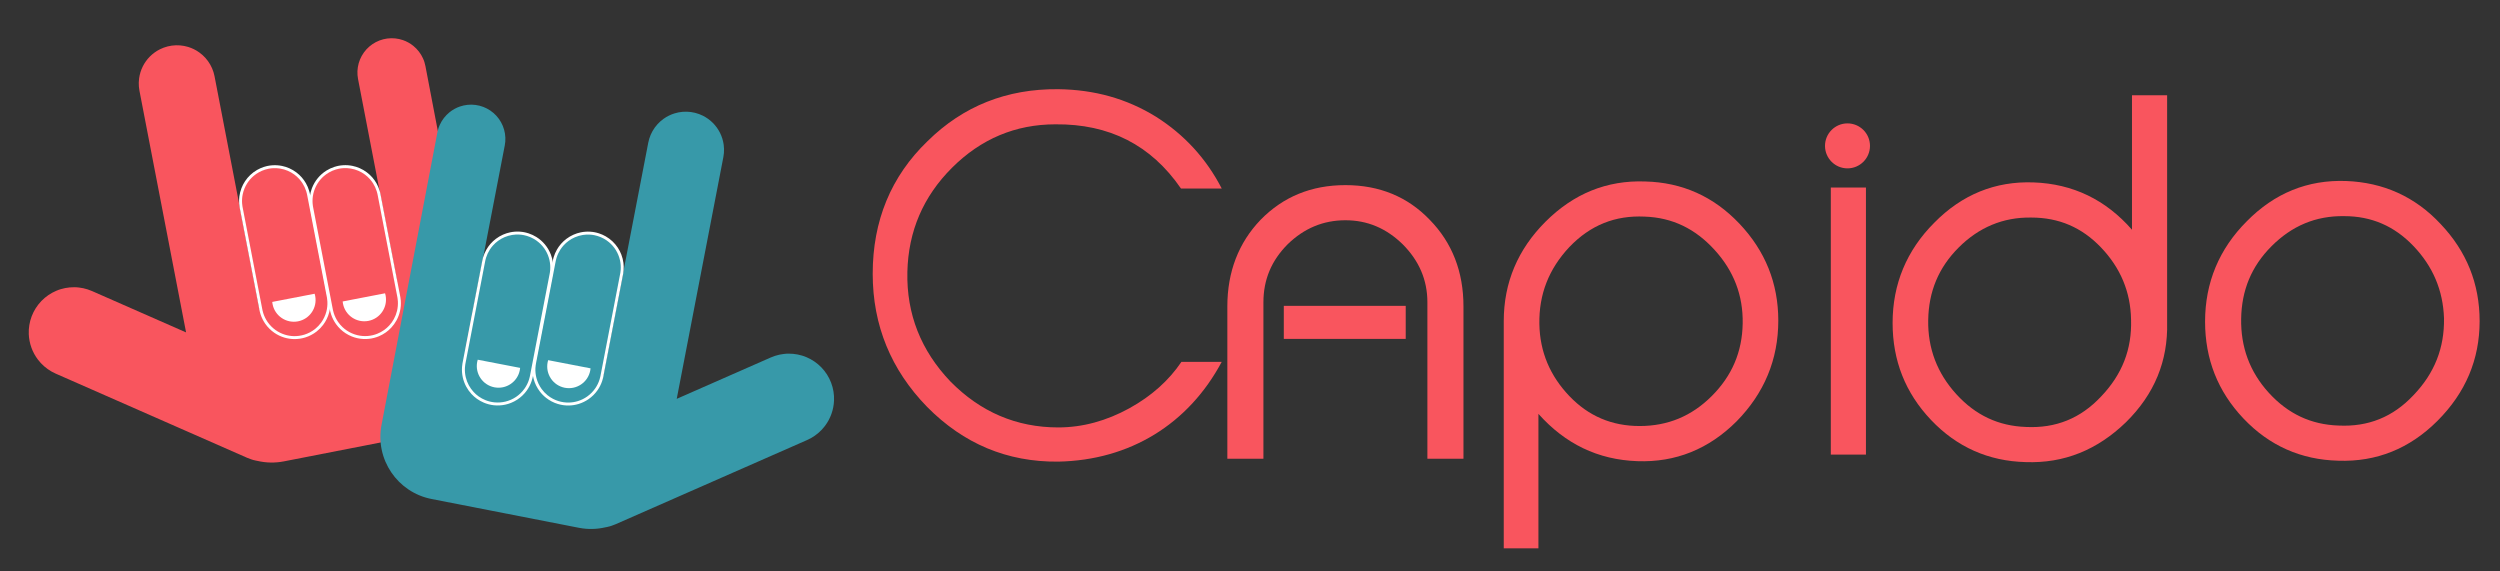
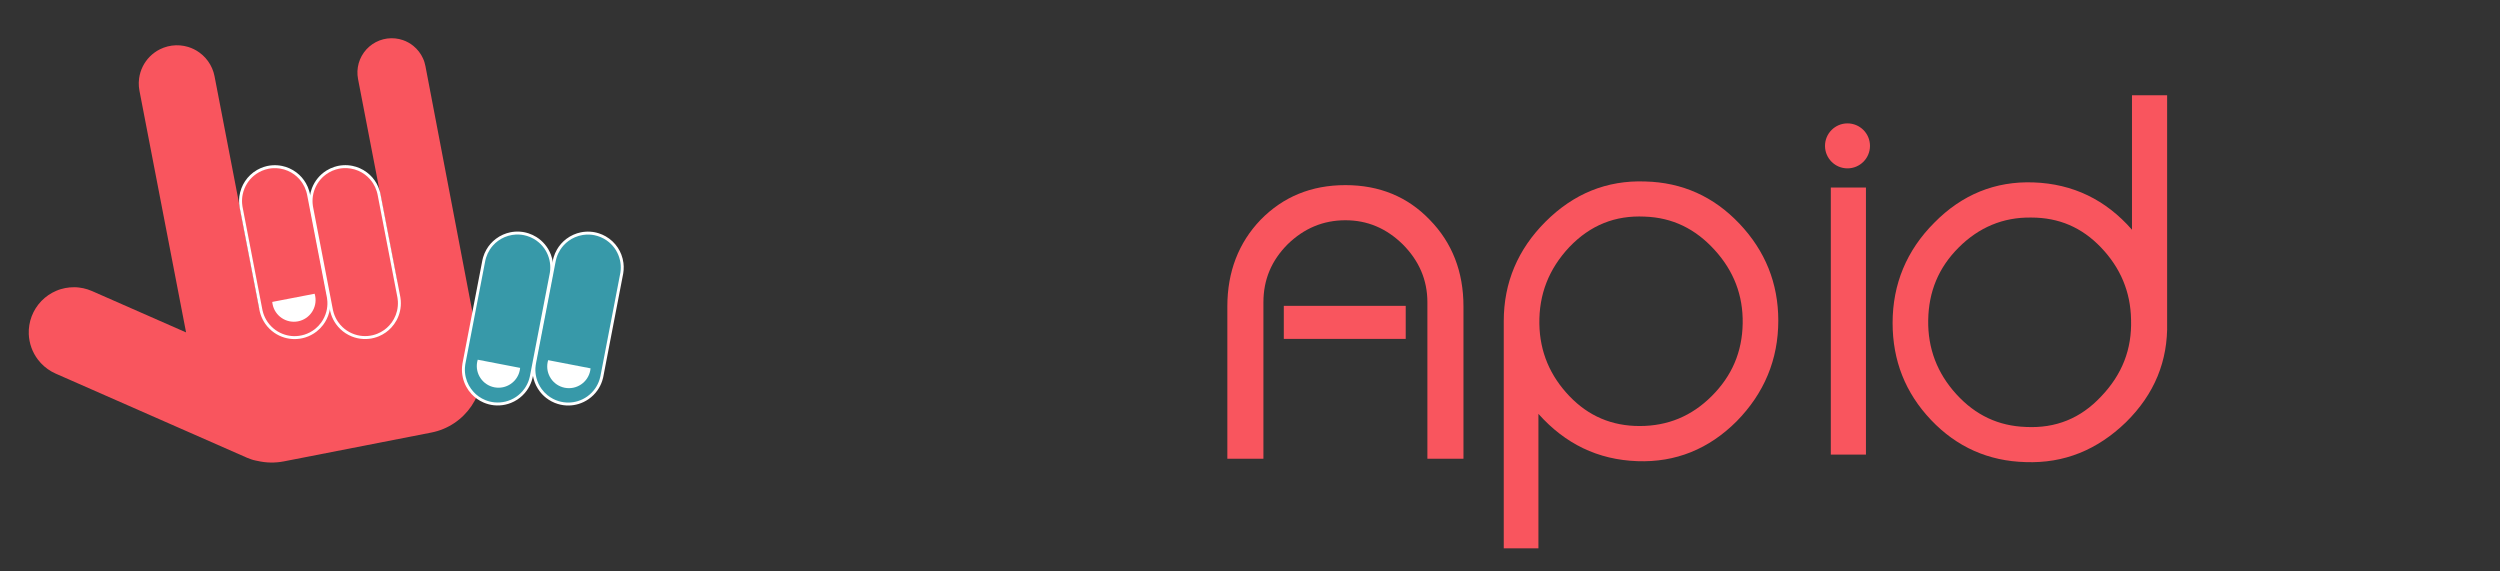
<svg xmlns="http://www.w3.org/2000/svg" width="100%" height="100%" viewBox="0 0 1938 443" version="1.1" xml:space="preserve" style="fill-rule:evenodd;clip-rule:evenodd;stroke-linejoin:round;stroke-miterlimit:1.414;">
  <rect x="0" y="0" width="1938" height="443" fill="#333333" stroke="none" />
  <g transform="matrix(0.761,0,0,0.761,350.216,-1231.66)">
-     <path d="M743.276,1987.07C730.391,2006.16 712.733,2021.91 690.304,2034.32C666.92,2047.2 642.581,2053.88 617.765,2053.88C575.292,2053.88 538.545,2038.14 508.003,2007.12C477.937,1975.62 463.143,1938.39 464.098,1895.44C465.052,1853.93 480.323,1818.61 509.434,1789.5C539.022,1759.91 574.337,1745.12 614.902,1745.12C669.783,1744.64 712.256,1766.12 742.799,1810.5L784.318,1810.5C768.569,1779.95 746.139,1755.62 717.506,1737.48C687.44,1718.87 654.512,1709.8 617.765,1709.33C565.27,1708.85 520.888,1726.51 484.618,1762.3C447.395,1798.09 428.783,1843.43 428.783,1897.35C428.783,1949.85 447.395,1995.18 484.141,2032.89C521.365,2070.59 565.747,2089.2 617.765,2088.72C690.781,2087.29 750.434,2050.54 784.318,1987.07L743.276,1987.07Z" style="fill:rgb(249,85,94);fill-rule:nonzero;" />
-   </g>
+     </g>
  <g transform="matrix(0.761,0,0,-0.761,350.216,1732.66)">
    <path d="M1030.57,1809.54L993.821,1809.54L993.821,1968.94C993.821,1991.84 985.231,2011.41 968.528,2028.11C951.825,2044.34 932.736,2052.45 910.306,2052.45C887.876,2052.45 868.31,2044.34 851.607,2028.11C834.904,2011.41 826.791,1991.84 826.791,1968.94L826.791,1809.54L790.044,1809.54L790.044,1964.64C790.044,1999.96 801.498,2029.55 823.928,2052.93C846.835,2076.31 875.468,2088.24 910.306,2088.24C945.144,2088.24 973.777,2076.31 996.207,2052.93C1019.11,2029.55 1030.57,1999.96 1030.57,1964.64L1030.57,1809.54Z" style="fill:rgb(249,85,94);fill-rule:nonzero;" />
  </g>
  <g transform="matrix(0.761,0,0,0.761,350.216,-1231.66)">
    <path d="M1106.92,2040.04C1134.13,2070.59 1167.53,2086.81 1207.62,2088.24C1246.75,2089.68 1280.63,2075.84 1308.79,2047.68C1336.95,2019.05 1351.27,1984.69 1351.27,1945.08C1351.27,1906.9 1337.9,1873.97 1311.65,1846.29C1285.41,1818.61 1253.43,1804.29 1215.73,1803.34C1176.6,1801.91 1142.72,1815.75 1114.08,1844.38C1085.93,1872.54 1071.61,1906.42 1071.61,1945.55L1071.61,2177.01L1106.92,2177.01L1106.92,2040.04ZM1286.36,1873.02C1305.93,1894.49 1315.47,1919.31 1315,1947.94C1314.52,1977.05 1304.02,2001.39 1283.5,2021.91C1262.98,2042.43 1238.64,2052.45 1210.01,2052.45C1181.85,2052.45 1157.99,2042.43 1138.42,2021.91C1118.86,2001.39 1108.36,1977.05 1107.88,1948.42C1107.4,1918.35 1117.42,1892.58 1138.42,1870.15C1159.9,1847.72 1185.19,1837.7 1215.26,1839.13C1243.41,1840.09 1266.8,1851.54 1286.36,1873.02Z" style="fill:rgb(249,85,94);fill-rule:nonzero;" />
  </g>
  <g transform="matrix(0.761,0,0,0.761,364.056,-1231.66)">
    <clipPath id="_clip1">
      <rect x="1386.58" y="1788.71" width="35.792" height="292.85" />
    </clipPath>
    <g clip-path="url(#_clip1)">
      <path d="M1422.37,1713.62L1386.58,1713.62L1386.58,1777.09L1422.37,1777.09L1422.37,1713.62ZM1422.37,1809.54L1386.58,1809.54L1386.58,2081.56L1422.37,2081.56L1422.37,1809.54Z" style="fill:rgb(249,85,94);fill-rule:nonzero;" />
    </g>
  </g>
  <g transform="matrix(0.761,0,0,0.761,350.216,-1231.66)">
    <path d="M1747.36,1715.53L1711.57,1715.53L1711.57,1852.49C1684.85,1821.95 1651.44,1805.73 1611.35,1804.29C1572.22,1802.86 1538.34,1816.7 1510.18,1845.34C1482.03,1873.49 1467.71,1907.85 1467.71,1947.46C1467.71,1985.64 1480.59,2018.57 1506.84,2046.25C1533.09,2073.93 1565.54,2088.24 1603.24,2089.2C1642.37,2090.63 1676.26,2076.79 1705.37,2048.64C1734.48,2020 1748.32,1986.12 1747.36,1946.99L1747.36,1715.53ZM1532.61,2020C1513.05,1998.53 1503.5,1973.23 1503.98,1944.6C1504.45,1915.49 1514.48,1891.15 1535,1870.63C1555.52,1850.11 1580.33,1839.61 1608.97,1840.09C1637.12,1840.09 1660.51,1850.11 1680.08,1870.63C1699.64,1891.15 1710.14,1915.49 1710.62,1944.12C1711.57,1974.19 1701.55,1999.96 1680.08,2022.39C1659.08,2044.82 1633.78,2054.84 1603.72,2053.41C1575.56,2052.45 1552.18,2041.48 1532.61,2020Z" style="fill:rgb(249,85,94);fill-rule:nonzero;" />
  </g>
  <g transform="matrix(0.761,0,0,0.761,350.216,-1231.66)">
-     <path d="M2065.68,1945.55C2065.68,1907.38 2052.31,1874.45 2026.07,1846.77C1999.82,1818.61 1967.37,1804.29 1929.66,1802.86C1890.53,1801.43 1856.65,1815.27 1828.49,1843.9C1800.34,1872.06 1786.02,1906.42 1786.02,1946.03C1786.02,1984.21 1798.9,2017.14 1825.15,2044.82C1851.4,2072.5 1883.85,2086.81 1921.55,2087.77C1960.68,2089.2 1994.57,2075.36 2022.72,2047.2C2051.36,2018.57 2065.68,1984.69 2065.68,1945.55ZM1850.92,2018.57C1831.36,1997.09 1822.29,1971.8 1822.77,1943.17C1823.24,1914.06 1833.27,1889.72 1853.79,1869.2C1874.31,1848.68 1898.64,1838.18 1927.76,1838.65C1955.43,1838.65 1978.82,1848.68 1998.39,1869.2C2017.95,1889.72 2028.45,1914.06 2029.41,1942.69C2029.88,1972.76 2019.86,1998.53 1998.39,2020.96C1977.39,2043.38 1952.1,2053.41 1922.03,2051.97C1893.87,2051.02 1870.49,2040.04 1850.92,2018.57Z" style="fill:rgb(249,85,94);fill-rule:nonzero;" />
-   </g>
+     </g>
  <g transform="matrix(1.105,0,0,1.093,344.55,-1633.61)">
    <rect x="588.829" y="1711.53" width="85.523" height="23.437" style="fill:rgb(249,85,94);" />
  </g>
  <g transform="matrix(1,0,0,1,-144.927,-1192.89)">
    <g transform="matrix(0.565,-0.109,0.109,0.565,-429.181,864.509)">
      <g transform="matrix(0.634,0,0,0.634,594.164,804.966)">
        <path d="M691.958,680.719L691.958,157.741C692.116,154.813 692.117,151.872 692.434,148.956C693.069,143.117 694.335,137.364 696.211,131.798C699.022,123.453 703.196,115.58 708.525,108.571C713.854,101.561 720.323,95.433 727.611,90.491C734.899,85.55 742.987,81.808 751.471,79.453C757.13,77.881 762.944,76.928 768.809,76.61C771.737,76.451 774.674,76.61 777.606,76.61C780.522,76.927 783.437,77.244 786.352,77.561C789.216,78.192 792.119,78.668 794.944,79.453C800.604,81.024 806.076,83.204 811.266,85.956C819.045,90.08 826.139,95.473 832.195,101.865C836.234,106.13 839.799,110.819 842.827,115.852C845.855,120.885 848.329,126.232 850.204,131.798C852.08,137.364 853.346,143.117 853.981,148.956C854.298,151.872 854.299,154.813 854.458,157.741L854.458,661.092L1152.74,660.319L1152.74,221.306C1152.9,218.484 1152.9,215.648 1153.23,212.84C1153.89,207.216 1155.2,201.688 1157.13,196.367C1159.07,191.045 1161.62,185.968 1164.73,181.237C1167.84,176.506 1171.5,172.154 1175.62,168.268C1179.73,164.382 1184.29,160.989 1189.19,158.158C1194.1,155.327 1199.32,153.076 1204.74,151.452C1210.17,149.828 1215.76,148.841 1221.41,148.512C1224.24,148.348 1227.07,148.512 1229.89,148.512C1232.7,148.84 1235.51,149.168 1238.32,149.497C1241.07,150.148 1243.86,150.641 1246.57,151.452C1251.99,153.076 1257.21,155.327 1262.11,158.158C1269.46,162.402 1276.06,167.933 1281.51,174.436C1285.15,178.773 1288.27,183.52 1290.81,188.581C1293.36,193.641 1295.3,198.98 1296.61,204.49C1298.35,211.845 1298.13,213.798 1298.57,221.306L1297.39,853.889C1297.39,928.12 1237.12,988.386 1162.89,988.387L843.893,989.16C824.441,989.16 805.948,985.021 789.247,977.578C788.079,977.134 786.919,976.668 785.769,976.179C777.811,972.794 776.11,971.356 768.785,966.823L403.326,714.207C400.761,712.235 398.092,710.39 395.63,708.29C390.7,704.085 386.209,699.391 382.226,694.279C378.242,689.168 374.788,683.665 371.915,677.857C367.609,669.149 364.639,659.79 363.137,650.192C361.635,640.594 361.603,630.776 363.043,621.169C364.004,614.76 365.612,608.466 367.843,602.382C370.074,596.298 372.916,590.456 376.326,584.945C379.736,579.435 383.696,574.284 388.146,569.573C392.595,564.862 397.511,560.614 402.817,556.895C408.124,553.176 413.794,550.005 419.741,547.43C425.688,544.855 431.88,542.891 438.223,541.566C446.688,539.797 448.906,540.006 457.508,539.541C460.74,539.695 463.973,539.848 467.205,540.002C475.724,541.279 477.952,541.282 486.211,543.844C492.4,545.764 498.379,548.306 504.055,551.433C506.889,552.994 509.558,554.838 512.31,556.541L691.958,680.719Z" style="fill:rgb(249,85,94);" />
      </g>
      <g transform="matrix(1,-5.55112e-17,-5.55112e-17,1,-5.12,-0.984)">
        <g transform="matrix(0.634,-3.51801e-17,-1.32399e-17,0.239,698.753,1063.85)">
          <path d="M776.982,-99.082C777.819,-98.928 778.657,-98.813 779.493,-98.621C781.165,-98.236 782.832,-97.699 784.49,-97.009C790.293,-94.594 795.985,-90.307 801.402,-84.272C806.045,-79.099 810.485,-72.645 814.629,-65.045C818.773,-57.446 822.618,-48.703 826.085,-39.002C830.13,-27.683 833.656,-15.063 836.564,-1.501C839.056,10.124 841.093,22.434 842.633,35.171C844.172,47.909 845.213,61.069 845.734,74.376C845.907,78.812 846.023,83.262 846.081,87.719C846.11,89.947 846.11,92.177 846.124,94.407L846.124,681.114C846.11,683.343 846.11,685.574 846.081,687.802C845.994,694.487 845.777,701.159 845.43,707.784C844.275,729.876 841.673,751.404 837.772,771.154C834.262,788.926 829.708,805.223 824.321,819.292C819.532,831.798 814.093,842.528 808.203,851.09C803.786,857.511 799.119,862.711 794.299,866.581C789.479,870.45 784.509,872.988 779.493,874.142C774.477,875.295 769.417,875.063 764.418,873.45C758.587,871.569 752.844,867.807 747.351,862.272C743.428,858.319 739.634,853.464 736.025,847.779C731.694,840.957 727.63,832.941 723.92,823.898C720.828,816.362 717.982,808.117 715.423,799.282C712.352,788.68 709.696,777.232 707.512,765.179C704.234,747.095 702.025,727.665 700.985,707.784C700.639,701.159 700.421,694.487 700.334,687.802C700.305,685.574 700.305,683.343 700.291,681.114L700.291,94.407C700.305,92.177 700.305,89.947 700.334,87.719C700.392,83.262 700.508,78.812 700.682,74.376C701.289,58.851 702.605,43.527 704.593,28.839C706.581,14.152 709.239,0.11 712.492,-12.887C715.28,-24.026 718.504,-34.394 722.095,-43.772C726.284,-54.713 730.972,-64.299 736.025,-72.259C740.356,-79.081 744.953,-84.706 749.72,-89.015C755.281,-94.043 761.07,-97.275 766.922,-98.621C768.594,-99.005 770.271,-99.236 771.949,-99.313C772.788,-99.352 773.627,-99.313 774.466,-99.313C775.305,-99.236 776.143,-99.159 776.982,-99.082Z" style="fill:rgb(249,85,94);fill-rule:nonzero;" />
        </g>
        <g transform="matrix(0.634,-3.51801e-17,-1.32399e-17,0.239,698.753,1063.85)">
          <path d="M773.221,-107.631C773.534,-107.627 773.848,-107.622 774.162,-107.618L774.523,-107.616C775.396,-107.536 776.268,-107.465 777.141,-107.376C777.261,-107.364 777.381,-107.333 777.501,-107.312C777.814,-107.257 778.127,-107.206 778.44,-107.152C779.973,-106.889 781.502,-106.482 783.025,-105.955C789.655,-103.661 796.169,-99.03 802.345,-92.224C807.359,-86.698 812.149,-79.739 816.607,-71.507C821.401,-62.652 825.81,-52.327 829.716,-40.797C833.174,-30.59 836.239,-19.448 838.849,-7.594C841.396,3.978 843.507,16.226 845.143,28.908C847.041,43.618 848.295,58.911 848.875,74.385C849.038,78.725 849.149,83.081 849.204,87.44C849.229,89.444 849.235,91.449 849.244,93.454L849.249,94.342L849.249,681.179C849.239,682.887 849.234,684.595 849.222,686.302C849.172,691.91 849.028,697.512 848.798,703.087C847.855,725.987 845.425,748.435 841.648,769.171C837.333,792.856 831.262,814.241 823.877,831.773C819.003,843.344 813.567,853.237 807.744,861.124C803.652,866.668 799.369,871.225 794.967,874.718C790.565,878.21 786.044,880.64 781.477,881.968C773.401,884.316 765.191,883.195 757.248,878.664C750.563,874.851 744.076,868.633 738.015,860.224C730.934,850.402 724.448,837.604 718.861,822.437C712.652,805.579 707.571,785.83 703.916,764.335C700.825,746.159 698.753,726.765 697.792,706.983C697.508,701.146 697.321,695.276 697.23,689.396C697.192,686.954 697.183,684.511 697.171,682.067L697.166,681.178L697.166,94.343C697.176,92.635 697.182,90.927 697.193,89.218C697.248,82.957 697.422,76.702 697.701,70.484C698.302,57.101 699.408,43.878 700.997,31.079C702.887,15.864 705.462,1.253 708.647,-12.351C711.609,-24.999 715.099,-36.772 719.034,-47.383C723.083,-58.305 727.601,-67.995 732.473,-76.209C737.553,-84.774 743.017,-91.731 748.713,-96.876C753.697,-101.379 758.856,-104.505 764.082,-106.185C765.806,-106.739 767.537,-107.136 769.272,-107.375C770.146,-107.495 771.022,-107.57 771.898,-107.616C772.339,-107.631 772.78,-107.634 773.221,-107.631ZM772.589,-91.026C770.261,-90.988 767.932,-90.612 765.618,-89.939C760.903,-88.567 756.24,-85.915 751.727,-82.036C747.452,-78.362 743.312,-73.588 739.382,-67.802C732.949,-58.331 727.087,-46.143 722.081,-31.826C719.459,-24.327 717.07,-16.25 714.949,-7.705C712.628,1.648 710.626,11.561 708.976,21.872C706.434,37.77 704.733,54.61 703.939,71.756C703.701,76.886 703.544,82.042 703.469,87.207C703.437,89.366 703.431,91.527 703.42,93.687L703.416,94.47L703.416,681.051C703.425,682.687 703.431,684.322 703.442,685.958C703.489,691.277 703.63,696.591 703.855,701.877C704.644,720.469 706.499,738.729 709.335,755.853C712.607,775.607 717.187,793.797 722.804,809.384C727.874,823.452 733.781,835.368 740.242,844.567C745.84,852.538 751.846,858.462 758.045,862.128C765.642,866.622 773.515,867.708 781.246,865.325C785.285,864.08 789.283,861.896 793.179,858.805C797.652,855.256 801.99,850.509 806.107,844.662C811.442,837.086 816.402,827.654 820.825,816.691C827.194,800.904 832.433,781.921 836.185,761.035C839.212,744.183 841.277,726.114 842.282,707.632C842.623,701.362 842.843,695.045 842.941,688.715C842.972,686.706 842.982,684.696 842.991,682.685L842.995,681.833L842.999,681.05L842.999,94.471C842.985,92.049 842.982,89.626 842.947,87.206C842.879,82.608 842.748,78.017 842.552,73.445C841.845,56.944 840.301,40.704 837.971,25.293C836.53,15.763 834.792,6.551 832.778,-2.215C830.306,-12.973 827.42,-23.059 824.18,-32.265C820.666,-42.25 816.734,-51.197 812.481,-58.891C807.751,-67.447 802.623,-74.451 797.251,-79.686C792.679,-84.141 787.933,-87.325 783.113,-89.161C781.822,-89.653 780.526,-90.052 779.227,-90.348C778.622,-90.485 778.016,-90.583 777.41,-90.686L777.09,-90.741L776.823,-90.788L774.409,-91.01C773.803,-91.013 773.196,-91.027 772.589,-91.026Z" style="fill:white;fill-rule:nonzero;" />
        </g>
        <g transform="matrix(0.634,-3.51801e-17,-3.51801e-17,0.634,999.506,1014.38)">
          <clipPath id="_clip2">
            <rect x="252.52" y="323.036" width="92.248" height="50.895" />
          </clipPath>
          <g clip-path="url(#_clip2)">
            <circle cx="298.645" cy="327.807" r="46.124" style="fill:white;" />
          </g>
        </g>
      </g>
      <g transform="matrix(1,-1.94289e-16,-1.94289e-16,1,-10.893,41.127)">
        <g transform="matrix(0.634,0,0,0.239,797.793,1039.67)">
          <path d="M776.982,-99.082C777.819,-98.928 778.657,-98.813 779.493,-98.621C781.165,-98.236 782.832,-97.699 784.49,-97.009C790.293,-94.594 795.985,-90.307 801.402,-84.272C806.045,-79.099 810.485,-72.645 814.629,-65.045C818.773,-57.446 822.618,-48.703 826.085,-39.002C830.13,-27.683 833.656,-15.063 836.564,-1.501C839.056,10.124 841.094,22.434 842.633,35.171C844.172,47.909 845.213,61.069 845.734,74.376C845.907,78.812 846.023,83.262 846.081,87.719C846.11,89.947 846.11,92.177 846.124,94.407L846.124,681.114C846.11,683.343 846.11,685.574 846.081,687.802C845.994,694.487 845.777,701.159 845.43,707.784C844.275,729.876 841.673,751.404 837.772,771.154C835.432,783 832.63,794.197 829.423,804.511C826.216,814.825 822.607,824.252 818.67,832.593C814.078,842.325 809.042,850.572 803.706,857.101C799.133,862.696 794.342,867.028 789.433,870.005C782.888,873.975 776.138,875.526 769.433,874.603C761.89,873.564 754.414,869.39 747.351,862.272C743.428,858.319 739.634,853.464 736.025,847.779C731.694,840.957 727.63,832.941 723.92,823.898C720.21,814.855 716.853,804.789 713.922,793.912C711.48,784.848 709.332,775.223 707.512,765.179C704.234,747.095 702.025,727.665 700.985,707.784C700.639,701.159 700.421,694.487 700.334,687.802C700.305,685.574 700.305,683.343 700.291,681.114L700.291,94.407C700.305,92.177 700.305,89.947 700.334,87.719C700.392,83.262 700.508,78.812 700.682,74.376C701.289,58.851 702.605,43.527 704.593,28.839C706.297,16.251 708.493,4.135 711.135,-7.254C714.217,-20.542 717.905,-32.83 722.095,-43.772C726.284,-54.713 730.972,-64.299 736.025,-72.259C740.356,-79.081 744.953,-84.706 749.72,-89.015C755.281,-94.043 761.07,-97.275 766.922,-98.621C768.594,-99.005 770.271,-99.236 771.949,-99.313C772.788,-99.352 773.627,-99.313 774.466,-99.313C775.305,-99.236 776.143,-99.159 776.982,-99.082Z" style="fill:rgb(249,85,94);fill-rule:nonzero;" />
        </g>
        <g transform="matrix(0.634,0,0,0.239,797.793,1039.67)">
          <path d="M773.221,-107.631C773.534,-107.627 773.848,-107.622 774.162,-107.618L774.523,-107.616C775.396,-107.536 776.268,-107.465 777.141,-107.376C777.261,-107.364 777.381,-107.333 777.501,-107.312C777.814,-107.257 778.127,-107.206 778.44,-107.152C779.973,-106.889 781.502,-106.482 783.025,-105.955C789.56,-103.694 795.983,-99.164 802.08,-92.514C807.114,-87.024 811.925,-80.093 816.404,-71.879C821.277,-62.943 825.755,-52.489 829.716,-40.797C833.238,-30.401 836.352,-19.035 838.993,-6.935C841.476,4.443 843.538,16.467 845.143,28.908C847.041,43.618 848.295,58.911 848.875,74.385C849.038,78.725 849.149,83.081 849.204,87.44C849.229,89.444 849.235,91.449 849.244,93.454L849.249,94.342L849.249,681.179C849.239,682.887 849.234,684.595 849.222,686.302C849.167,692.563 848.994,698.819 848.714,705.037C847.83,724.735 845.845,744.07 842.85,762.24C840.029,779.348 836.309,795.401 831.832,809.8C827.817,822.713 823.197,834.29 818.109,844.18C813.949,852.267 809.479,859.226 804.79,864.915C799.69,871.103 794.332,875.785 788.846,878.847C781.7,882.836 774.339,884.075 767.061,882.505C758.856,880.735 750.765,875.401 743.201,866.769C739.356,862.382 735.648,857.151 732.127,851.144C727.986,844.077 724.102,835.942 720.551,826.885C717.179,818.282 714.098,808.851 711.38,798.742C708.622,788.483 706.219,777.559 704.223,766.12C700.996,747.629 698.83,727.837 697.824,707.631C697.522,701.581 697.324,695.494 697.23,689.396C697.192,686.954 697.183,684.511 697.171,682.067L697.166,681.178L697.166,94.343C697.176,92.634 697.181,90.926 697.193,89.217C697.244,83.465 697.395,77.718 697.635,72C698.219,58.099 699.348,44.361 700.997,31.079C702.853,16.141 705.367,1.776 708.475,-11.613C710.686,-21.136 713.193,-30.172 715.965,-38.596C718.737,-47.02 721.773,-54.83 725.031,-61.919C731.233,-75.411 738.234,-86.265 745.706,-93.968C751.43,-99.869 757.423,-103.914 763.512,-105.996C765.424,-106.65 767.346,-107.109 769.272,-107.375C770.146,-107.495 771.022,-107.57 771.898,-107.616C772.339,-107.631 772.78,-107.634 773.221,-107.631ZM772.589,-91.026C770.349,-90.989 768.108,-90.639 765.88,-90.013C760.901,-88.615 755.978,-85.79 751.226,-81.6C746.771,-77.673 742.467,-72.545 738.399,-66.327C732.274,-56.964 726.692,-45.114 721.902,-31.312C716.617,-16.083 712.307,1.496 709.199,20.493C706.498,37.01 704.71,54.569 703.907,72.451C703.687,77.352 703.541,82.275 703.469,87.207C703.437,89.366 703.431,91.527 703.42,93.687L703.416,94.47L703.416,681.051C703.425,682.686 703.431,684.322 703.442,685.957C703.491,691.476 703.641,696.99 703.88,702.473C704.683,720.859 706.529,738.912 709.335,755.853C711.272,767.547 713.669,778.686 716.464,789.081C718.695,797.381 721.194,805.181 723.911,812.385C729.794,827.984 736.726,840.741 744.29,849.891C751.213,858.265 758.649,863.598 766.217,865.626C772.935,867.425 779.749,866.61 786.38,863.226C791.827,860.446 797.148,855.931 802.194,849.809C806.497,844.587 810.6,838.199 814.419,830.777C819.088,821.7 823.329,811.074 827.014,799.222C830.962,786.523 834.27,772.421 836.819,757.405C839.584,741.112 841.461,723.758 842.366,706.046C842.669,700.099 842.864,694.112 842.949,688.114C842.975,686.305 842.983,684.495 842.991,682.685L842.995,681.833L842.999,681.05L842.999,94.471C842.985,92.049 842.982,89.626 842.947,87.206C842.879,82.608 842.748,78.017 842.552,73.445C841.853,57.144 840.338,41.095 838.055,25.851C836.695,16.773 835.066,7.981 833.186,-0.416C830.67,-11.649 827.706,-22.172 824.36,-31.753C820.749,-42.091 816.692,-51.329 812.294,-59.227C807.616,-67.63 802.553,-74.518 797.251,-79.686C792.585,-84.234 787.737,-87.455 782.815,-89.273C781.623,-89.713 780.426,-90.075 779.227,-90.348C778.622,-90.485 778.016,-90.583 777.41,-90.686L777.09,-90.741L776.823,-90.788L774.409,-91.01C773.803,-91.013 773.196,-91.027 772.589,-91.026Z" style="fill:white;fill-rule:nonzero;" />
        </g>
        <g transform="matrix(0.634,0,0,0.634,1098.55,989.639)">
          <clipPath id="_clip3">
-             <rect x="252.52" y="323.036" width="92.248" height="50.895" />
-           </clipPath>
+             </clipPath>
          <g clip-path="url(#_clip3)">
            <circle cx="298.645" cy="327.807" r="46.124" style="fill:white;" />
          </g>
        </g>
      </g>
    </g>
    <g transform="matrix(-0.565,-0.109,-0.109,0.565,1387.88,916)">
      <g transform="matrix(0.634,0,0,0.634,594.164,804.966)">
-         <path d="M691.958,680.719L691.958,157.741C692.116,154.813 692.117,151.872 692.434,148.956C693.069,143.117 694.335,137.364 696.211,131.798C699.022,123.453 703.196,115.58 708.525,108.571C713.854,101.561 720.323,95.433 727.611,90.491C734.899,85.55 742.987,81.808 751.471,79.453C757.13,77.881 762.944,76.928 768.809,76.61C771.737,76.451 774.674,76.61 777.606,76.61C780.522,76.927 783.437,77.244 786.352,77.561C789.216,78.192 792.119,78.668 794.944,79.453C800.604,81.024 806.076,83.204 811.266,85.956C819.045,90.08 826.139,95.473 832.195,101.865C836.234,106.13 839.799,110.819 842.827,115.852C845.855,120.885 848.329,126.232 850.204,131.798C852.08,137.364 853.346,143.117 853.981,148.956C854.298,151.872 854.299,154.813 854.458,157.741L854.458,661.092L1152.74,660.319L1152.74,221.306C1152.9,218.484 1152.9,215.648 1153.23,212.84C1153.89,207.216 1155.2,201.688 1157.13,196.367C1159.07,191.045 1161.62,185.968 1164.73,181.237C1167.84,176.506 1171.5,172.154 1175.62,168.268C1179.73,164.382 1184.29,160.989 1189.19,158.158C1194.1,155.327 1199.32,153.076 1204.74,151.452C1210.17,149.828 1215.76,148.841 1221.41,148.512C1224.24,148.348 1227.07,148.512 1229.89,148.512C1232.7,148.84 1235.51,149.168 1238.32,149.497C1241.07,150.148 1243.86,150.641 1246.57,151.452C1251.99,153.076 1257.21,155.327 1262.11,158.158C1269.46,162.402 1276.06,167.933 1281.51,174.436C1285.15,178.773 1288.27,183.52 1290.81,188.581C1293.36,193.641 1295.3,198.98 1296.61,204.49C1298.35,211.845 1298.13,213.798 1298.57,221.306L1297.39,853.889C1297.39,928.12 1237.12,988.386 1162.89,988.387L843.893,989.16C824.441,989.16 805.948,985.021 789.247,977.578C788.079,977.134 786.919,976.668 785.769,976.179C777.811,972.794 776.11,971.356 768.785,966.823L403.326,714.207C400.761,712.235 398.092,710.39 395.63,708.29C390.7,704.085 386.209,699.391 382.226,694.279C378.242,689.168 374.788,683.665 371.915,677.857C367.609,669.149 364.639,659.79 363.137,650.192C361.635,640.594 361.603,630.776 363.043,621.169C364.004,614.76 365.612,608.466 367.843,602.382C370.074,596.298 372.916,590.456 376.326,584.945C379.736,579.435 383.696,574.284 388.146,569.573C392.595,564.862 397.511,560.614 402.817,556.895C408.124,553.176 413.794,550.005 419.741,547.43C425.688,544.855 431.88,542.891 438.223,541.566C446.688,539.797 448.906,540.006 457.508,539.541C460.74,539.695 463.973,539.848 467.205,540.002C475.724,541.279 477.952,541.282 486.211,543.844C492.4,545.764 498.379,548.306 504.055,551.433C506.889,552.994 509.558,554.838 512.31,556.541L691.958,680.719Z" style="fill:rgb(55,153,169);" />
-       </g>
+         </g>
      <g transform="matrix(1,-5.55112e-17,-5.55112e-17,1,-5.12,-0.984)">
        <g transform="matrix(0.634,-3.51801e-17,-1.32399e-17,0.239,698.753,1063.85)">
          <path d="M776.982,-99.082C777.819,-98.928 778.657,-98.813 779.493,-98.621C781.165,-98.236 782.832,-97.699 784.49,-97.009C790.293,-94.594 795.985,-90.307 801.402,-84.272C806.045,-79.099 810.485,-72.645 814.629,-65.045C818.773,-57.446 822.618,-48.703 826.085,-39.002C830.13,-27.683 833.656,-15.063 836.564,-1.501C839.056,10.124 841.093,22.434 842.633,35.171C844.172,47.909 845.213,61.069 845.734,74.376C845.907,78.812 846.023,83.262 846.081,87.719C846.11,89.947 846.11,92.177 846.124,94.407L846.124,681.114C846.11,683.343 846.11,685.574 846.081,687.802C845.994,694.487 845.777,701.159 845.43,707.784C844.275,729.876 841.673,751.404 837.772,771.154C834.262,788.926 829.708,805.223 824.321,819.292C819.532,831.798 814.093,842.528 808.203,851.09C803.786,857.511 799.119,862.711 794.299,866.581C789.479,870.45 784.509,872.988 779.493,874.142C774.477,875.295 769.417,875.063 764.418,873.45C758.587,871.569 752.844,867.807 747.351,862.272C743.428,858.319 739.634,853.464 736.025,847.779C731.694,840.957 727.63,832.941 723.92,823.898C720.828,816.362 717.982,808.117 715.423,799.282C712.352,788.68 709.696,777.232 707.512,765.179C704.234,747.095 702.025,727.665 700.985,707.784C700.639,701.159 700.421,694.487 700.334,687.802C700.305,685.574 700.305,683.343 700.291,681.114L700.291,94.407C700.305,92.177 700.305,89.947 700.334,87.719C700.392,83.262 700.508,78.812 700.682,74.376C701.289,58.851 702.605,43.527 704.593,28.839C706.581,14.152 709.239,0.11 712.492,-12.887C715.28,-24.026 718.504,-34.394 722.095,-43.772C726.284,-54.713 730.972,-64.299 736.025,-72.259C740.356,-79.081 744.953,-84.706 749.72,-89.015C755.281,-94.043 761.07,-97.275 766.922,-98.621C768.594,-99.005 770.271,-99.236 771.949,-99.313C772.788,-99.352 773.627,-99.313 774.466,-99.313C775.305,-99.236 776.143,-99.159 776.982,-99.082Z" style="fill:rgb(55,153,169);fill-rule:nonzero;" />
        </g>
        <g transform="matrix(0.634,-3.51801e-17,-1.32399e-17,0.239,698.753,1063.85)">
          <path d="M773.221,-107.631C773.534,-107.627 773.848,-107.622 774.162,-107.618L774.523,-107.616C775.396,-107.536 776.268,-107.465 777.141,-107.376C777.261,-107.364 777.381,-107.333 777.501,-107.312C777.814,-107.257 778.127,-107.206 778.44,-107.152C779.973,-106.889 781.502,-106.482 783.025,-105.955C789.655,-103.661 796.169,-99.03 802.345,-92.224C807.359,-86.698 812.149,-79.739 816.607,-71.507C821.401,-62.652 825.81,-52.327 829.716,-40.797C833.174,-30.59 836.239,-19.448 838.849,-7.594C841.396,3.978 843.507,16.226 845.143,28.908C847.041,43.618 848.295,58.911 848.875,74.385C849.038,78.725 849.149,83.081 849.204,87.44C849.229,89.444 849.235,91.449 849.244,93.454L849.249,94.342L849.249,681.179C849.239,682.887 849.234,684.595 849.222,686.302C849.172,691.91 849.028,697.512 848.798,703.087C847.855,725.987 845.425,748.435 841.648,769.171C837.333,792.856 831.262,814.241 823.877,831.773C819.003,843.344 813.567,853.237 807.744,861.124C803.652,866.668 799.369,871.225 794.967,874.718C790.565,878.21 786.044,880.64 781.477,881.968C773.401,884.316 765.191,883.195 757.248,878.664C750.563,874.851 744.076,868.633 738.015,860.224C730.934,850.402 724.448,837.604 718.861,822.437C712.652,805.579 707.571,785.83 703.916,764.335C700.825,746.159 698.753,726.765 697.792,706.983C697.508,701.146 697.321,695.276 697.23,689.396C697.192,686.954 697.183,684.511 697.171,682.067L697.166,681.178L697.166,94.343C697.176,92.635 697.182,90.927 697.193,89.218C697.248,82.957 697.422,76.702 697.701,70.484C698.302,57.101 699.408,43.878 700.997,31.079C702.887,15.864 705.462,1.253 708.647,-12.351C711.609,-24.999 715.099,-36.772 719.034,-47.383C723.083,-58.305 727.601,-67.995 732.473,-76.209C737.553,-84.774 743.017,-91.731 748.713,-96.876C753.697,-101.379 758.856,-104.505 764.082,-106.185C765.806,-106.739 767.537,-107.136 769.272,-107.375C770.146,-107.495 771.022,-107.57 771.898,-107.616C772.339,-107.631 772.78,-107.634 773.221,-107.631ZM772.589,-91.026C770.261,-90.988 767.932,-90.612 765.618,-89.939C760.903,-88.567 756.24,-85.915 751.727,-82.036C747.452,-78.362 743.312,-73.588 739.382,-67.802C732.949,-58.331 727.087,-46.143 722.081,-31.826C719.459,-24.327 717.07,-16.25 714.949,-7.705C712.628,1.648 710.626,11.561 708.976,21.872C706.434,37.77 704.733,54.61 703.939,71.756C703.701,76.886 703.544,82.042 703.469,87.207C703.437,89.366 703.431,91.527 703.42,93.687L703.416,94.47L703.416,681.051C703.425,682.687 703.431,684.322 703.442,685.958C703.489,691.277 703.63,696.591 703.855,701.877C704.644,720.469 706.499,738.729 709.335,755.853C712.607,775.607 717.187,793.797 722.804,809.384C727.874,823.452 733.781,835.368 740.242,844.567C745.84,852.538 751.846,858.462 758.045,862.128C765.642,866.622 773.515,867.708 781.246,865.325C785.285,864.08 789.283,861.896 793.179,858.805C797.652,855.256 801.99,850.509 806.107,844.662C811.442,837.086 816.402,827.654 820.825,816.691C827.194,800.904 832.433,781.921 836.185,761.035C839.212,744.183 841.277,726.114 842.282,707.632C842.623,701.362 842.843,695.045 842.941,688.715C842.972,686.706 842.982,684.696 842.991,682.685L842.995,681.833L842.999,681.05L842.999,94.471C842.985,92.049 842.982,89.626 842.947,87.206C842.879,82.608 842.748,78.017 842.552,73.445C841.845,56.944 840.301,40.704 837.971,25.293C836.53,15.763 834.792,6.551 832.778,-2.215C830.306,-12.973 827.42,-23.059 824.18,-32.265C820.666,-42.25 816.734,-51.197 812.481,-58.891C807.751,-67.447 802.623,-74.451 797.251,-79.686C792.679,-84.141 787.933,-87.325 783.113,-89.161C781.822,-89.653 780.526,-90.052 779.227,-90.348C778.622,-90.485 778.016,-90.583 777.41,-90.686L777.09,-90.741L776.823,-90.788L774.409,-91.01C773.803,-91.013 773.196,-91.027 772.589,-91.026Z" style="fill:white;fill-rule:nonzero;" />
        </g>
        <g transform="matrix(0.634,-3.51801e-17,-3.51801e-17,0.634,999.506,1014.38)">
          <clipPath id="_clip4">
            <rect x="252.52" y="323.036" width="92.248" height="50.895" />
          </clipPath>
          <g clip-path="url(#_clip4)">
            <circle cx="298.645" cy="327.807" r="46.124" style="fill:white;" />
          </g>
        </g>
      </g>
      <g transform="matrix(1,-1.94289e-16,-1.94289e-16,1,-10.893,41.127)">
        <g transform="matrix(0.634,0,0,0.239,797.793,1039.67)">
          <path d="M776.982,-99.082C777.819,-98.928 778.657,-98.813 779.493,-98.621C781.165,-98.236 782.832,-97.699 784.49,-97.009C790.293,-94.594 795.985,-90.307 801.402,-84.272C806.045,-79.099 810.485,-72.645 814.629,-65.045C818.773,-57.446 822.618,-48.703 826.085,-39.002C830.13,-27.683 833.656,-15.063 836.564,-1.501C839.056,10.124 841.094,22.434 842.633,35.171C844.172,47.909 845.213,61.069 845.734,74.376C845.907,78.812 846.023,83.262 846.081,87.719C846.11,89.947 846.11,92.177 846.124,94.407L846.124,681.114C846.11,683.343 846.11,685.574 846.081,687.802C845.994,694.487 845.777,701.159 845.43,707.784C844.275,729.876 841.673,751.404 837.772,771.154C835.432,783 832.63,794.197 829.423,804.511C826.216,814.825 822.607,824.252 818.67,832.593C814.078,842.325 809.042,850.572 803.706,857.101C799.133,862.696 794.342,867.028 789.433,870.005C782.888,873.975 776.138,875.526 769.433,874.603C761.89,873.564 754.414,869.39 747.351,862.272C743.428,858.319 739.634,853.464 736.025,847.779C731.694,840.957 727.63,832.941 723.92,823.898C720.21,814.855 716.853,804.789 713.922,793.912C711.48,784.848 709.332,775.223 707.512,765.179C704.234,747.095 702.025,727.665 700.985,707.784C700.639,701.159 700.421,694.487 700.334,687.802C700.305,685.574 700.305,683.343 700.291,681.114L700.291,94.407C700.305,92.177 700.305,89.947 700.334,87.719C700.392,83.262 700.508,78.812 700.682,74.376C701.289,58.851 702.605,43.527 704.593,28.839C706.297,16.251 708.493,4.135 711.135,-7.254C714.217,-20.542 717.905,-32.83 722.095,-43.772C726.284,-54.713 730.972,-64.299 736.025,-72.259C740.356,-79.081 744.953,-84.706 749.72,-89.015C755.281,-94.043 761.07,-97.275 766.922,-98.621C768.594,-99.005 770.271,-99.236 771.949,-99.313C772.788,-99.352 773.627,-99.313 774.466,-99.313C775.305,-99.236 776.143,-99.159 776.982,-99.082Z" style="fill:rgb(55,153,169);fill-rule:nonzero;" />
        </g>
        <g transform="matrix(0.634,0,0,0.239,797.793,1039.67)">
          <path d="M773.221,-107.631C773.534,-107.627 773.848,-107.622 774.162,-107.618L774.523,-107.616C775.396,-107.536 776.268,-107.465 777.141,-107.376C777.261,-107.364 777.381,-107.333 777.501,-107.312C777.814,-107.257 778.127,-107.206 778.44,-107.152C779.973,-106.889 781.502,-106.482 783.025,-105.955C789.56,-103.694 795.983,-99.164 802.08,-92.514C807.114,-87.024 811.925,-80.093 816.404,-71.879C821.277,-62.943 825.755,-52.489 829.716,-40.797C833.238,-30.401 836.352,-19.035 838.993,-6.935C841.476,4.443 843.538,16.467 845.143,28.908C847.041,43.618 848.295,58.911 848.875,74.385C849.038,78.725 849.149,83.081 849.204,87.44C849.229,89.444 849.235,91.449 849.244,93.454L849.249,94.342L849.249,681.179C849.239,682.887 849.234,684.595 849.222,686.302C849.167,692.563 848.994,698.819 848.714,705.037C847.83,724.735 845.845,744.07 842.85,762.24C840.029,779.348 836.309,795.401 831.832,809.8C827.817,822.713 823.197,834.29 818.109,844.18C813.949,852.267 809.479,859.226 804.79,864.915C799.69,871.103 794.332,875.785 788.846,878.847C781.7,882.836 774.339,884.075 767.061,882.505C758.856,880.735 750.765,875.401 743.201,866.769C739.356,862.382 735.648,857.151 732.127,851.144C727.986,844.077 724.102,835.942 720.551,826.885C717.179,818.282 714.098,808.851 711.38,798.742C708.622,788.483 706.219,777.559 704.223,766.12C700.996,747.629 698.83,727.837 697.824,707.631C697.522,701.581 697.324,695.494 697.23,689.396C697.192,686.954 697.183,684.511 697.171,682.067L697.166,681.178L697.166,94.343C697.176,92.634 697.181,90.926 697.193,89.217C697.244,83.465 697.395,77.718 697.635,72C698.219,58.099 699.348,44.361 700.997,31.079C702.853,16.141 705.367,1.776 708.475,-11.613C710.686,-21.136 713.193,-30.172 715.965,-38.596C718.737,-47.02 721.773,-54.83 725.031,-61.919C731.233,-75.411 738.234,-86.265 745.706,-93.968C751.43,-99.869 757.423,-103.914 763.512,-105.996C765.424,-106.65 767.346,-107.109 769.272,-107.375C770.146,-107.495 771.022,-107.57 771.898,-107.616C772.339,-107.631 772.78,-107.634 773.221,-107.631ZM772.589,-91.026C770.349,-90.989 768.108,-90.639 765.88,-90.013C760.901,-88.615 755.978,-85.79 751.226,-81.6C746.771,-77.673 742.467,-72.545 738.399,-66.327C732.274,-56.964 726.692,-45.114 721.902,-31.312C716.617,-16.083 712.307,1.496 709.199,20.493C706.498,37.01 704.71,54.569 703.907,72.451C703.687,77.352 703.541,82.275 703.469,87.207C703.437,89.366 703.431,91.527 703.42,93.687L703.416,94.47L703.416,681.051C703.425,682.686 703.431,684.322 703.442,685.957C703.491,691.476 703.641,696.99 703.88,702.473C704.683,720.859 706.529,738.912 709.335,755.853C711.272,767.547 713.669,778.686 716.464,789.081C718.695,797.381 721.194,805.181 723.911,812.385C729.794,827.984 736.726,840.741 744.29,849.891C751.213,858.265 758.649,863.598 766.217,865.626C772.935,867.425 779.749,866.61 786.38,863.226C791.827,860.446 797.148,855.931 802.194,849.809C806.497,844.587 810.6,838.199 814.419,830.777C819.088,821.7 823.329,811.074 827.014,799.222C830.962,786.523 834.27,772.421 836.819,757.405C839.584,741.112 841.461,723.758 842.366,706.046C842.669,700.099 842.864,694.112 842.949,688.114C842.975,686.305 842.983,684.495 842.991,682.685L842.995,681.833L842.999,681.05L842.999,94.471C842.985,92.049 842.982,89.626 842.947,87.206C842.879,82.608 842.748,78.017 842.552,73.445C841.853,57.144 840.338,41.095 838.055,25.851C836.695,16.773 835.066,7.981 833.186,-0.416C830.67,-11.649 827.706,-22.172 824.36,-31.753C820.749,-42.091 816.692,-51.329 812.294,-59.227C807.616,-67.63 802.553,-74.518 797.251,-79.686C792.585,-84.234 787.737,-87.455 782.815,-89.273C781.623,-89.713 780.426,-90.075 779.227,-90.348C778.622,-90.485 778.016,-90.583 777.41,-90.686L777.09,-90.741L776.823,-90.788L774.409,-91.01C773.803,-91.013 773.196,-91.027 772.589,-91.026Z" style="fill:white;fill-rule:nonzero;" />
        </g>
        <g transform="matrix(0.634,0,0,0.634,1098.55,989.639)">
          <clipPath id="_clip5">
            <rect x="252.52" y="323.036" width="92.248" height="50.895" />
          </clipPath>
          <g clip-path="url(#_clip5)">
            <circle cx="298.645" cy="327.807" r="46.124" style="fill:white;" />
          </g>
        </g>
      </g>
    </g>
  </g>
  <g transform="matrix(1.281,0,0,1.281,-600.911,-1557.02)">
    <circle cx="1587.11" cy="1303.75" r="13.61" style="fill:rgb(249,85,94);" />
  </g>
</svg>